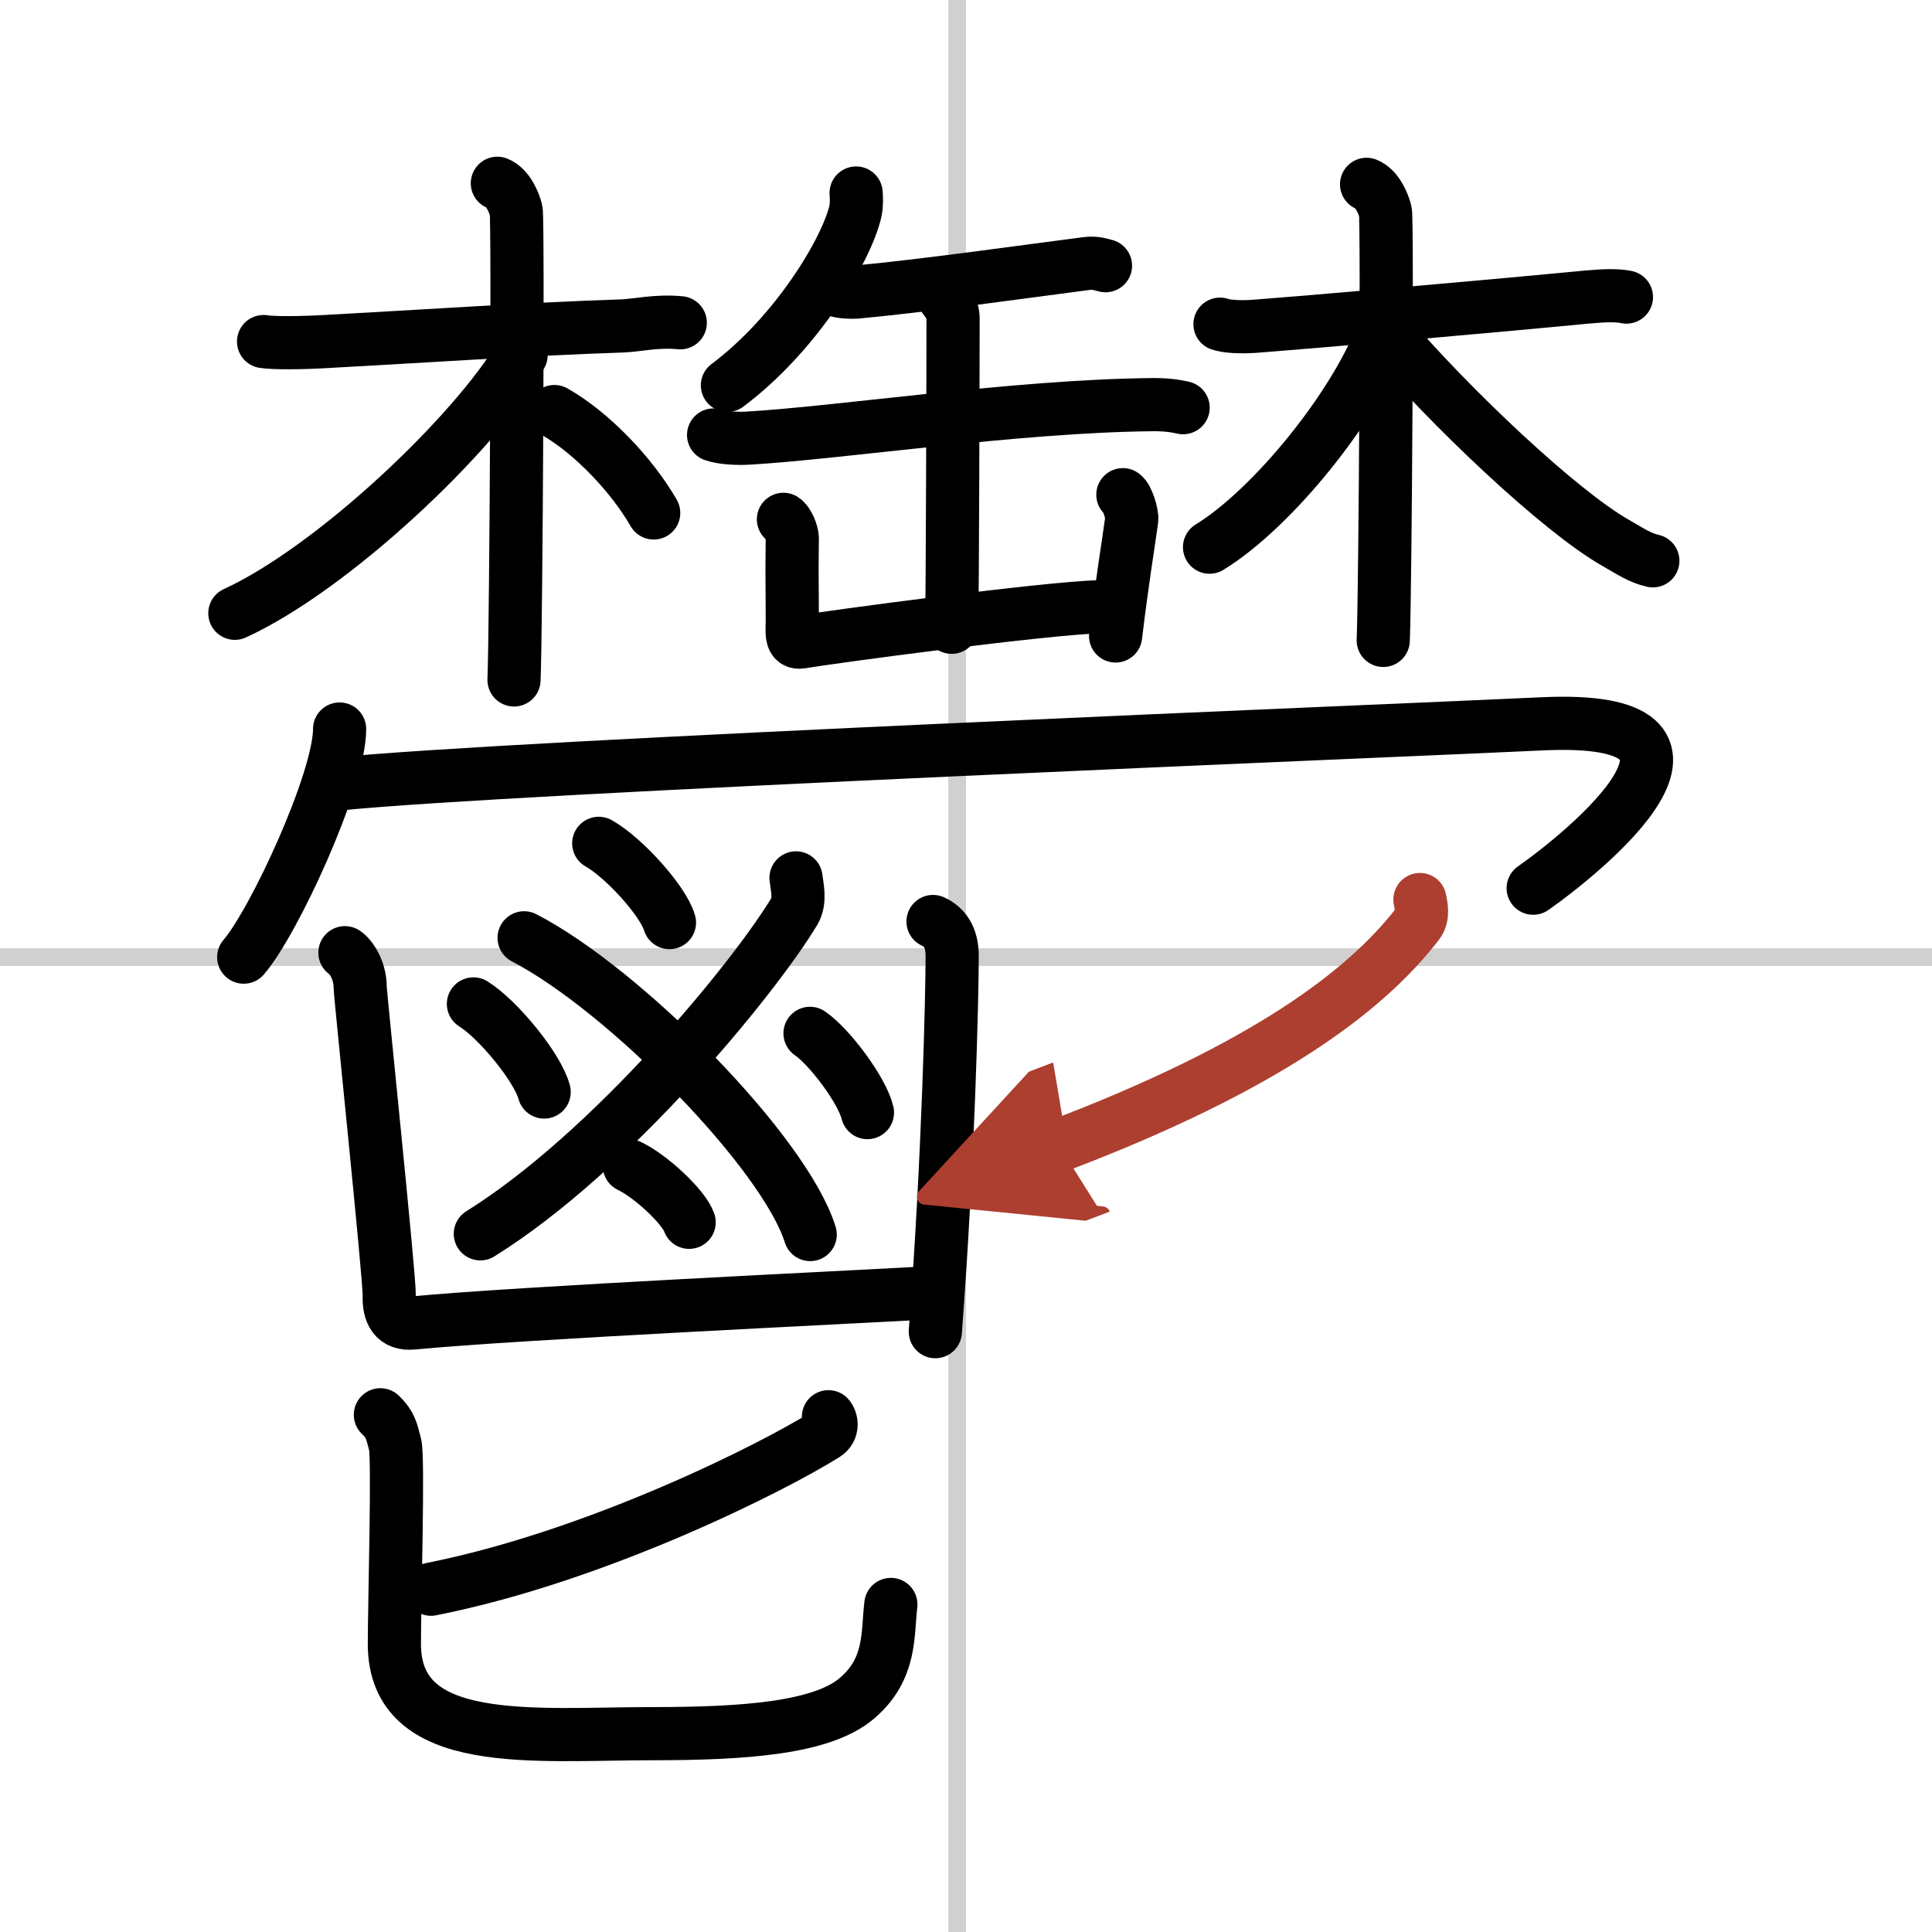
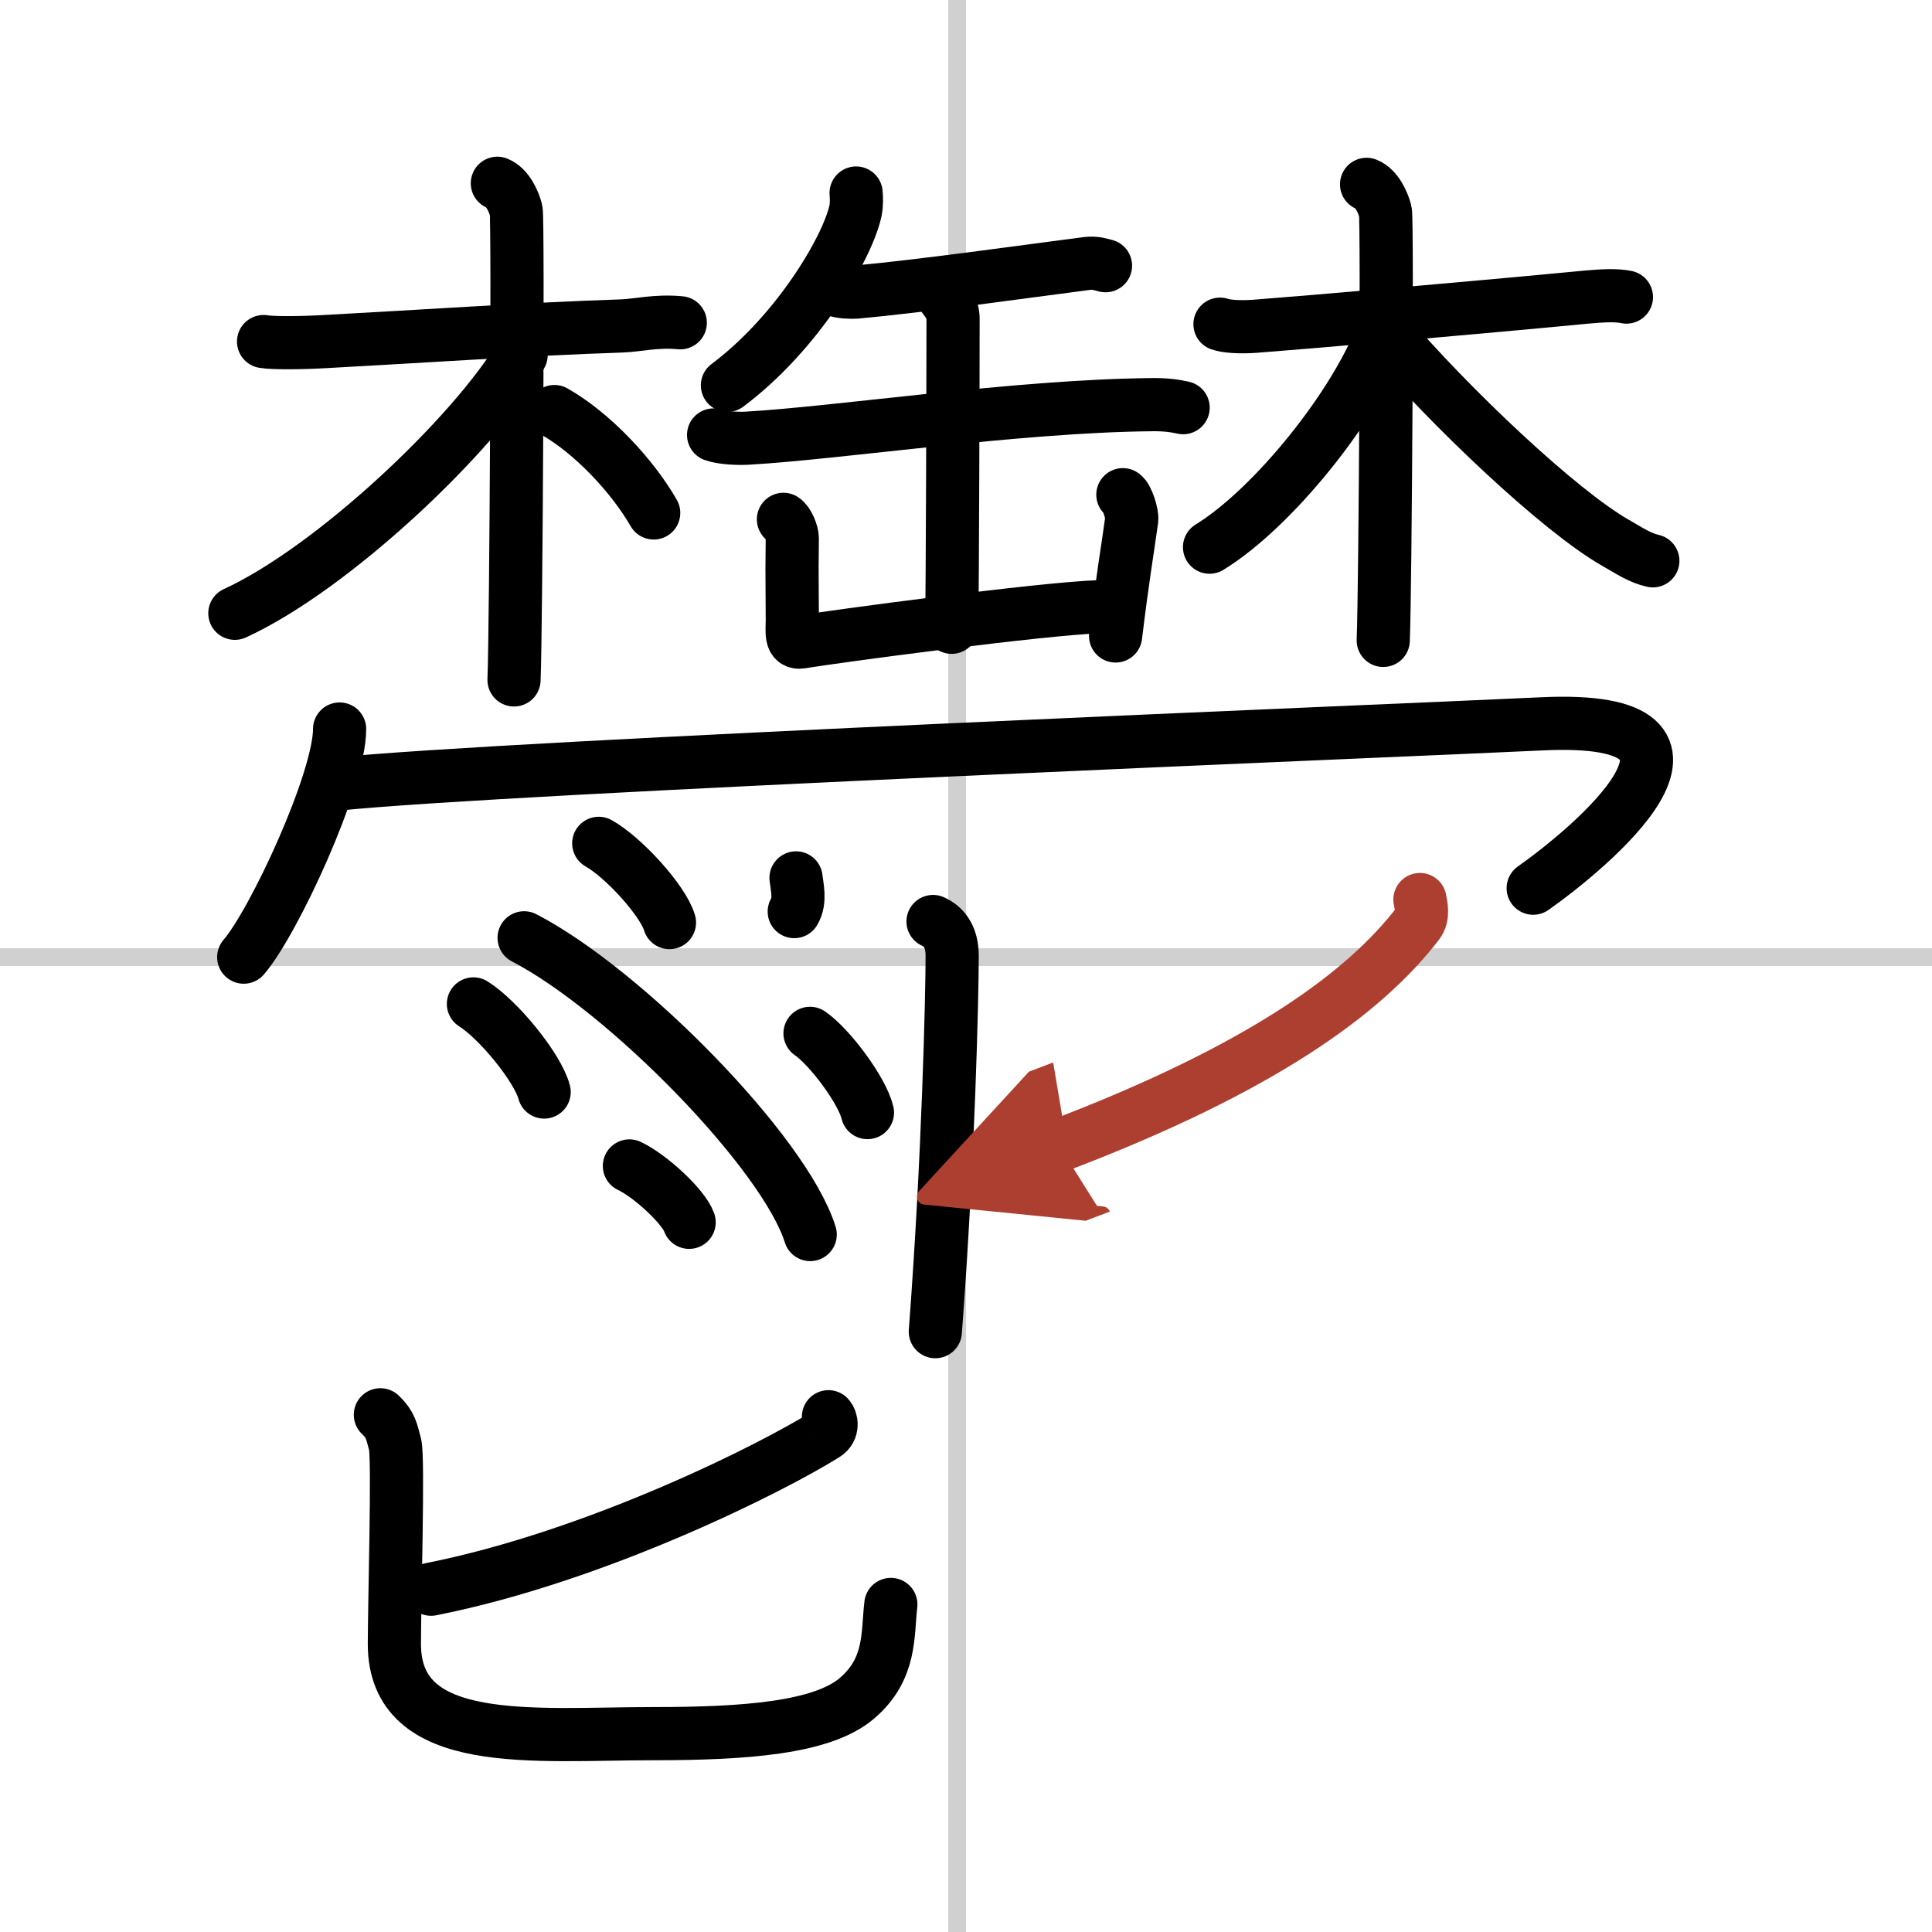
<svg xmlns="http://www.w3.org/2000/svg" width="400" height="400" viewBox="0 0 109 109">
  <defs>
    <marker id="a" markerWidth="4" orient="auto" refX="1" refY="5" viewBox="0 0 10 10">
      <polyline points="0 0 10 5 0 10 1 5" fill="#ad3f31" stroke="#ad3f31" />
    </marker>
  </defs>
  <g fill="none" stroke="#000" stroke-linecap="round" stroke-linejoin="round" stroke-width="3">
    <rect width="100%" height="100%" fill="#fff" stroke="#fff" />
    <line x1="54" x2="54" y2="109" stroke="#d0d0d0" stroke-width="1" />
    <line x2="109" y1="54" y2="54" stroke="#d0d0d0" stroke-width="1" />
    <path d="m48.3 10.89c0.02 0.26 0.04 0.66-0.04 1.03-0.49 2.16-3.33 6.91-7.22 9.82" />
    <path d="m47.11 16.35c0.31 0.13 0.88 0.15 1.19 0.13 3.8-0.35 9.58-1.17 12.99-1.61 0.51-0.07 0.83 0.06 1.08 0.12" />
    <path d="m40.26 24.54c0.5 0.18 1.42 0.21 1.92 0.18 5.22-0.3 15.2-1.82 22.82-1.89 0.83-0.01 1.34 0.08 1.75 0.17" />
    <path d="m53.11 16.58c0.31 0.45 0.66 0.78 0.66 1.4 0 2.18-0.03 15.57-0.08 17.41" />
    <path d="m44.2 29.3c0.25 0.15 0.5 0.77 0.5 1.07-0.02 1.85-0.02 1.1 0 4.61 0 0.68-0.12 1.34 0.5 1.24 1.71-0.29 13.7-1.9 16.84-1.99" />
    <path d="m63.35 27.91c0.25 0.15 0.54 1.11 0.5 1.4-0.25 1.82-0.5 3.19-0.91 6.57" />
    <path d="m14.87 19.27c0.52 0.09 2.1 0.08 3.49 0 4.88-0.26 11.48-0.71 16.71-0.88 0.89-0.03 1.94-0.31 3.31-0.18" />
    <path d="m28.06 10.34c0.59 0.23 0.94 1.06 1.06 1.53s0 23.55-0.12 26.49" />
    <path d="m29.4 20.03c-2.67 4.49-10.61 12.03-16.15 14.57" />
    <path d="m31.28 23.22c2.12 1.2 4.39 3.61 5.6 5.72" />
    <path d="m68.83 18.29c0.33 0.12 1.06 0.18 1.95 0.12 3.15-0.24 12.6-1.06 18.75-1.65 0.89-0.08 1.67-0.12 2.23 0" />
    <path d="m77.1 10.4c0.59 0.23 0.94 1.06 1.06 1.53s0 21.26-0.12 24.2" />
    <path d="m78.07 18.62c-1.53 4.22-6.28 10.08-9.83 12.25" />
    <path d="m78.02 18.54c3.84 4.51 9.99 10.29 13.1 12.07 0.89 0.51 1.39 0.86 2.13 1.03" />
    <path d="m19.16 41.13c0 2.91-3.72 10.92-5.41 12.87" />
    <path d="M18.99,44.24c9.51-0.99,60.24-3.03,67.95-3.4C99,40.25,89.5,48,86.5,50.11" />
-     <path d="M44.91,49.53c0.05,0.47,0.27,1.29-0.1,1.9C42.5,55.25,34.5,65,27.1,69.61" />
+     <path d="M44.91,49.53c0.05,0.47,0.27,1.29-0.1,1.9" />
    <path d="m29.57 52.91c5.7 2.95 14.71 12.14 16.14 16.74" />
    <path d="m33.78 47.58c1.41 0.79 3.63 3.24 3.99 4.47" />
    <path d="m26.71 56.64c1.41 0.88 3.63 3.6 3.99 4.97" />
    <path d="m45.7 58.3c1.14 0.79 2.95 3.24 3.24 4.47" />
    <path d="m35.51 65.78c1.19 0.56 3.07 2.31 3.37 3.18" />
-     <path d="m19.46 53.75c0.32 0.2 0.86 0.97 0.86 1.94 0 0.41 1.67 16.44 1.64 17.41-0.03 0.96 0.29 1.65 1.35 1.54 5.9-0.57 25.29-1.48 28.67-1.68" />
    <path d="m52.64 51.99c0.62 0.28 1.08 0.85 1.08 1.94 0 2.18-0.21 11.43-0.95 21.2" />
    <path d="m46.74 79.93c0.17 0.18 0.28 0.72-0.17 1-2.9 1.83-12.86 6.87-22.25 8.73" />
    <path d="m21.46 79.82c0.59 0.56 0.63 0.93 0.83 1.67 0.2 0.75-0.04 8.93-0.04 11.26 0 5.99 7.88 5.06 14.59 5.06 5.2 0 9.54-0.32 11.5-1.99s1.72-3.62 1.92-5.3" />
    <path d="M80.11,50.75c0.06,0.34,0.22,0.92-0.12,1.36C77,56,71.25,60.25,59.75,64.63" marker-end="url(#a)" stroke="#ad3f31" />
  </g>
</svg>